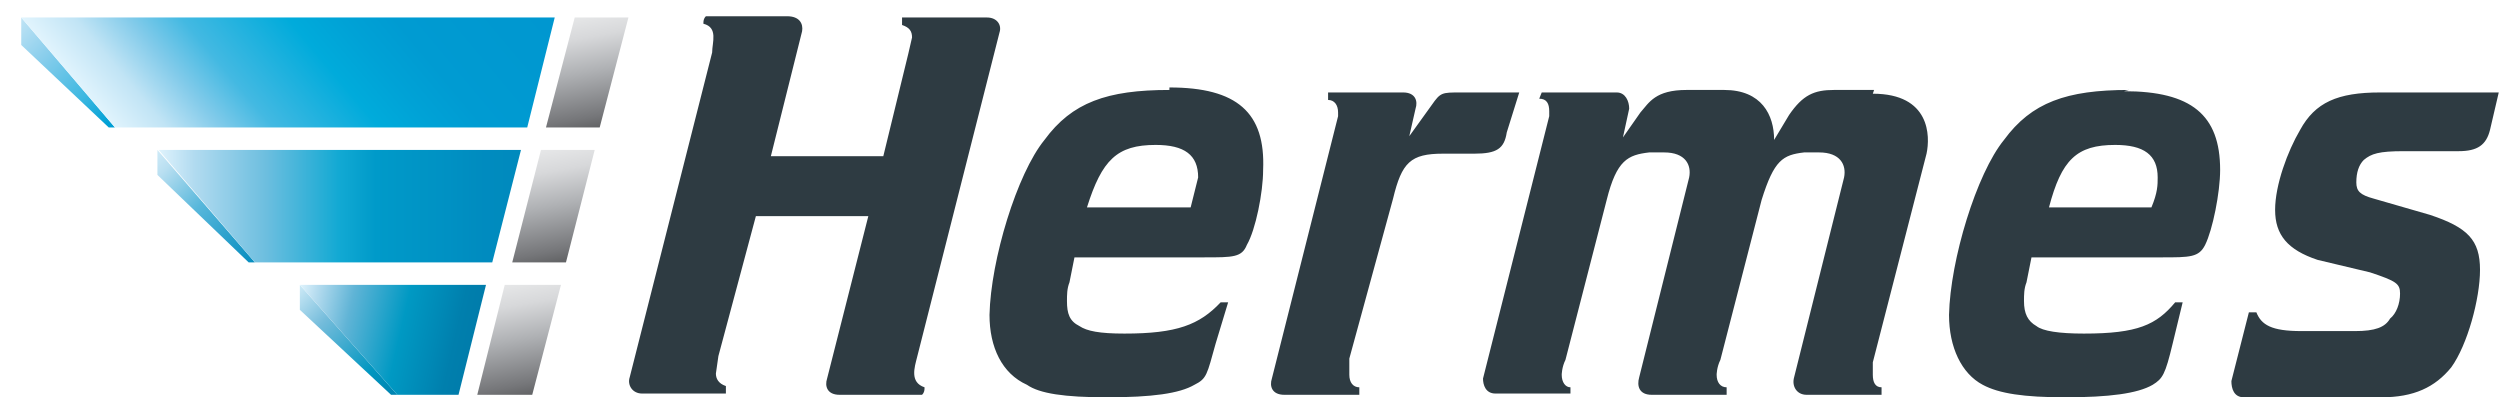
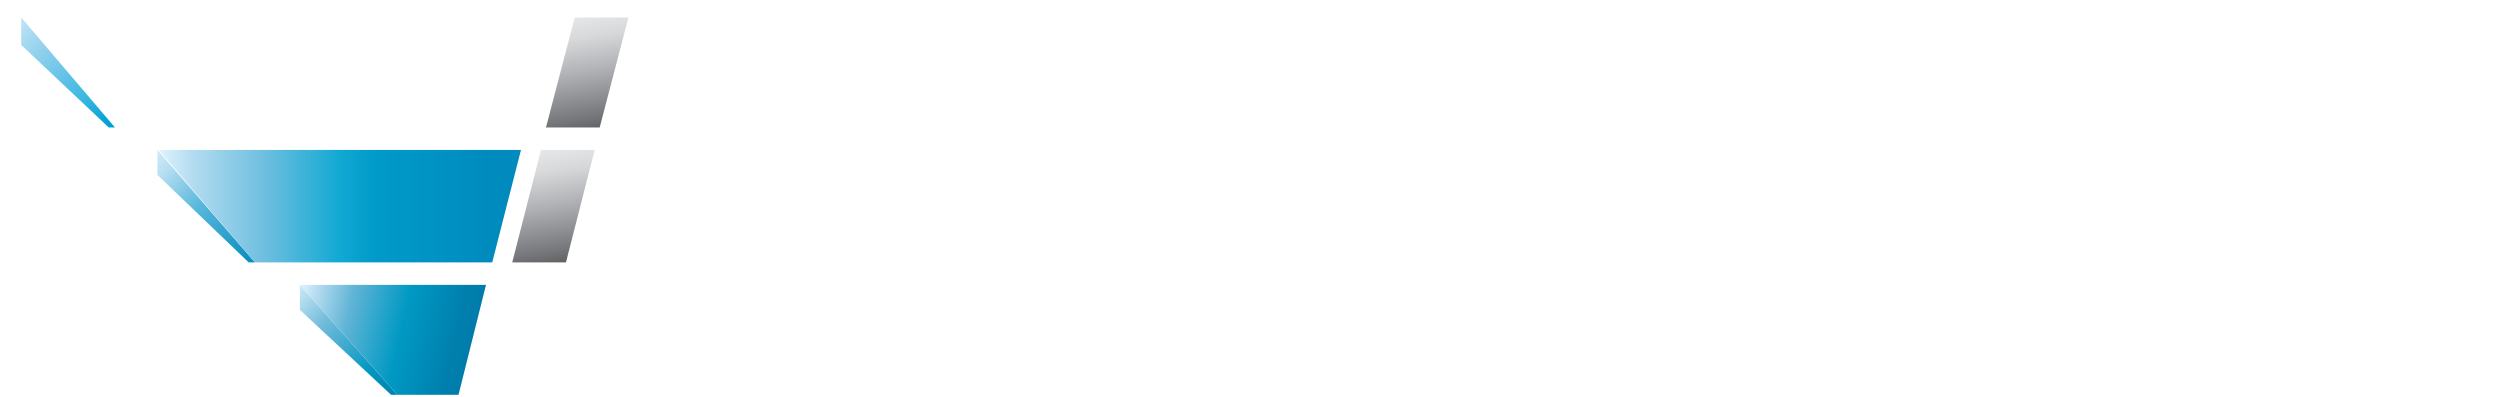
<svg xmlns="http://www.w3.org/2000/svg" version="1.1" id="Ebene_1" x="0px" y="0px" viewBox="0 0 200.1 31.8" style="enable-background:new 0 0 200.1 31.8;" xml:space="preserve">
  <style type="text/css">
	.st0{fill-rule:evenodd;clip-rule:evenodd;fill:url(#SVGID_1_);}
	.st1{fill-rule:evenodd;clip-rule:evenodd;fill:url(#SVGID_00000073701539350956458770000013497877050811866537_);}
	.st2{fill-rule:evenodd;clip-rule:evenodd;fill:url(#SVGID_00000180344693577475952280000007910412965133932982_);}
	.st3{fill-rule:evenodd;clip-rule:evenodd;fill:url(#SVGID_00000018927891359738990630000013665145530611399353_);}
	.st4{fill-rule:evenodd;clip-rule:evenodd;fill:url(#SVGID_00000013166288825040585630000008079542829687634615_);}
	.st5{fill-rule:evenodd;clip-rule:evenodd;fill:url(#SVGID_00000039852733514258606760000001787697505560856484_);}
	.st6{fill-rule:evenodd;clip-rule:evenodd;fill:url(#SVGID_00000114765995745257722930000001685746465957726130_);}
	.st7{fill-rule:evenodd;clip-rule:evenodd;fill:url(#SVGID_00000177457228240407907290000012929472426094714500_);}
	.st8{fill-rule:evenodd;clip-rule:evenodd;fill:url(#SVGID_00000031914317551796037590000000453562734983980207_);}
	.st9{fill-rule:evenodd;clip-rule:evenodd;fill:#2E3B42;}
</style>
  <linearGradient id="SVGID_1_" gradientUnits="userSpaceOnUse" x1="11.192" y1="19.879" x2="20.992" y2="10.779" gradientTransform="matrix(1 0 0 -1 2.988577e-03 31.683)">
    <stop offset="0" style="stop-color:#E1F4FD" />
    <stop offset="0.2" style="stop-color:#B9DFF1" />
    <stop offset="0.5" style="stop-color:#57B7DB" />
    <stop offset="1" style="stop-color:#008ABD" />
  </linearGradient>
  <path class="st0" d="M20.4,21l-7.8-9v2l7.3,7" />
  <linearGradient id="SVGID_00000019669865194433035060000012176080074618685621_" gradientUnits="userSpaceOnUse" x1="45.088" y1="10.783" x2="43.488" y2="19.683" gradientTransform="matrix(1 0 0 -1 2.988577e-03 31.683)">
    <stop offset="0" style="stop-color:#636466" />
    <stop offset="0.1" style="stop-color:#757679" />
    <stop offset="0.5" style="stop-color:#AFB1B4" />
    <stop offset="0.8" style="stop-color:#D7D8DA" />
    <stop offset="1" style="stop-color:#E6E7E8" />
  </linearGradient>
  <path style="fill-rule:evenodd;clip-rule:evenodd;fill:url(#SVGID_00000019669865194433035060000012176080074618685621_);" d="  M45.3,21l2.3-9h-4.3L41,21" />
  <linearGradient id="SVGID_00000003803343976065489550000001967128573169200775_" gradientUnits="userSpaceOnUse" x1="12.597" y1="15.185" x2="41.697" y2="15.185" gradientTransform="matrix(1 0 0 -1 2.988577e-03 31.683)">
    <stop offset="0" style="stop-color:#E1F4FD" />
    <stop offset="0.1" style="stop-color:#B2DBF0" />
    <stop offset="0.3" style="stop-color:#6CBEDF" />
    <stop offset="0.5" style="stop-color:#12A9D3" />
    <stop offset="0.6" style="stop-color:#009AC9" />
    <stop offset="0.8" style="stop-color:#0091C3" />
    <stop offset="0.9" style="stop-color:#008BBF" />
    <stop offset="1" style="stop-color:#008ABD" />
  </linearGradient>
  <path style="fill-rule:evenodd;clip-rule:evenodd;fill:url(#SVGID_00000003803343976065489550000001967128573169200775_);" d="  M39.4,21l2.3-9h-29l7.7,9" />
  <g>
    <linearGradient id="SVGID_00000059311274558519996880000003978008072380389007_" gradientUnits="userSpaceOnUse" x1="-0.609" y1="31.579" x2="9.791" y2="20.779" gradientTransform="matrix(1 0 0 -1 2.988577e-03 31.683)">
      <stop offset="0" style="stop-color:#E1F4FD" />
      <stop offset="0.1" style="stop-color:#D6EEFA" />
      <stop offset="0.2" style="stop-color:#B9E1F4" />
      <stop offset="0.4" style="stop-color:#8ACEEC" />
      <stop offset="0.7" style="stop-color:#3EB8E1" />
      <stop offset="0.9" style="stop-color:#00A0D5" />
      <stop offset="1" style="stop-color:#0097D0" />
    </linearGradient>
    <path style="fill-rule:evenodd;clip-rule:evenodd;fill:url(#SVGID_00000059311274558519996880000003978008072380389007_);" d="   M9.2,10.2L1.7,1.4v2.2l7,6.6" />
    <linearGradient id="SVGID_00000024686340614577971630000013947426367433623735_" gradientUnits="userSpaceOnUse" x1="47.788" y1="21.483" x2="46.188" y2="30.383" gradientTransform="matrix(1 0 0 -1 2.988577e-03 31.683)">
      <stop offset="0" style="stop-color:#636466" />
      <stop offset="0.1" style="stop-color:#757679" />
      <stop offset="0.5" style="stop-color:#AFB1B4" />
      <stop offset="0.8" style="stop-color:#D7D8DA" />
      <stop offset="1" style="stop-color:#E6E7E8" />
    </linearGradient>
    <path style="fill-rule:evenodd;clip-rule:evenodd;fill:url(#SVGID_00000024686340614577971630000013947426367433623735_);" d="   M48,10.2l2.3-8.8H46l-2.3,8.8" />
    <linearGradient id="SVGID_00000178206948445932868940000005038965465720857775_" gradientUnits="userSpaceOnUse" x1="12.201" y1="17.73" x2="37.319" y2="38.745" gradientTransform="matrix(1 0 0 -1 2.988577e-03 31.683)">
      <stop offset="0" style="stop-color:#E1F4FD" />
      <stop offset="0.1" style="stop-color:#C1E4F5" />
      <stop offset="0.2" style="stop-color:#83CBEA" />
      <stop offset="0.3" style="stop-color:#43B9E2" />
      <stop offset="0.5" style="stop-color:#00ABDB" />
      <stop offset="0.6" style="stop-color:#00A2D6" />
      <stop offset="0.7" style="stop-color:#009BD2" />
      <stop offset="0.9" style="stop-color:#0098D0" />
      <stop offset="1" style="stop-color:#0097D0" />
    </linearGradient>
-     <path style="fill-rule:evenodd;clip-rule:evenodd;fill:url(#SVGID_00000178206948445932868940000005038965465720857775_);" d="   M42.2,10.2l2.2-8.8H1.7l7.5,8.8" />
  </g>
  <g>
    <linearGradient id="SVGID_00000170270700511202601300000013650615339843965602_" gradientUnits="userSpaceOnUse" x1="42.34" y1="7.450584e-02" x2="40.739" y2="8.982" gradientTransform="matrix(1 0 0 -1 2.988577e-03 31.683)">
      <stop offset="0" style="stop-color:#636466" />
      <stop offset="0.1" style="stop-color:#757679" />
      <stop offset="0.5" style="stop-color:#AFB1B4" />
      <stop offset="0.8" style="stop-color:#D7D8DA" />
      <stop offset="1" style="stop-color:#E6E7E8" />
    </linearGradient>
-     <path style="fill-rule:evenodd;clip-rule:evenodd;fill:url(#SVGID_00000170270700511202601300000013650615339843965602_);" d="   M42.6,31.6l2.3-8.8h-4.5l-2.2,8.8" />
    <linearGradient id="SVGID_00000111184427786483826090000016267655091057052319_" gradientUnits="userSpaceOnUse" x1="22.967" y1="8.853" x2="32.967" y2="-0.547" gradientTransform="matrix(1 0 0 -1 2.988577e-03 31.683)">
      <stop offset="0" style="stop-color:#E1F4FD" />
      <stop offset="0.3" style="stop-color:#74BCDB" />
      <stop offset="0.7" style="stop-color:#0096C0" />
      <stop offset="0.9" style="stop-color:#0083B0" />
      <stop offset="1" style="stop-color:#007CAB" />
    </linearGradient>
    <path style="fill-rule:evenodd;clip-rule:evenodd;fill:url(#SVGID_00000111184427786483826090000016267655091057052319_);" d="   M31.8,31.6L24,22.8v2l7.3,6.8" />
    <linearGradient id="SVGID_00000066500576294328944450000014476517994482499006_" gradientUnits="userSpaceOnUse" x1="23.582" y1="7.219" x2="37.782" y2="3.919" gradientTransform="matrix(1 0 0 -1 2.988577e-03 31.683)">
      <stop offset="0" style="stop-color:#E1F4FD" />
      <stop offset="0.1" style="stop-color:#B6DCEF" />
      <stop offset="0.3" style="stop-color:#60B4D6" />
      <stop offset="0.6" style="stop-color:#0099C3" />
      <stop offset="0.8" style="stop-color:#0088B5" />
      <stop offset="0.9" style="stop-color:#007FAD" />
      <stop offset="1" style="stop-color:#007CAB" />
    </linearGradient>
    <path style="fill-rule:evenodd;clip-rule:evenodd;fill:url(#SVGID_00000066500576294328944450000014476517994482499006_);" d="   M36.7,31.6l2.2-8.8H24l7.8,8.8" />
  </g>
-   <path class="st9" d="M200,7.4l-0.7,3c-0.3,1.2-1,1.7-2.5,1.7h-4.4c-2,0-2.6,0.2-3.2,0.7c-0.4,0.4-0.6,1-0.6,1.8c0,0.7,0.3,1,1.4,1.3  l4.5,1.3c3,1,4,2,4,4.4c0,2.3-1,6-2.3,7.8c-1.3,1.6-3,2.4-5.6,2.4h-11c-0.8,0-1-0.7-1-1.3L180,25h0.6c0.4,1,1.2,1.5,3.6,1.5h4.3  c1.6,0,2.4-0.3,2.8-1c0.5-0.4,0.8-1.2,0.8-2c0-0.8-0.3-1-2.4-1.7l-4.2-1c-2.4-0.8-3.4-2-3.4-4s1-4.7,2-6.4c1.2-2.2,3-3,6.4-3h9.7  L200,7.4z M93.6,7.2c-5,0-7.8,1-10,4c-2.2,2.7-4.3,9.6-4.4,14c0,2.6,1,4.7,3,5.6c1,0.7,3,1,6.4,1c3.6,0,5.8-0.3,7-1  c1-0.5,1-0.8,1.7-3.3l1-3.3h-0.6C96,26,94.2,26.7,90,26.7c-2,0-3-0.2-3.6-0.6c-0.8-0.4-1-1-1-2c0-0.5,0-1,0.2-1.5l0.4-2h10.4  c2.3,0,3,0,3.4-1c0.7-1.2,1.3-4.2,1.3-6C101.3,9,99,7,93.6,7V7.2z M95.6,16.6H87c1.2-3.8,2.4-5,5.5-5c2.3,0,3.4,0.8,3.4,2.6  l-0.6,2.4H95.6z M170.4,7.2c-5,0-7.8,1-10,4c-2.2,2.7-4.3,9.6-4.4,14c0,2.6,1,4.7,2.7,5.6c1.3,0.7,3.3,1,6.6,1c3.5,0,5.8-0.3,7-1  c0.8-0.5,1-0.8,1.6-3.3l0.8-3.3h-0.6c-1.5,1.8-3,2.5-7.3,2.5c-2,0-3.3-0.2-3.8-0.6c-0.7-0.4-1-1-1-2c0-0.5,0-1,0.2-1.5l0.4-2H173  c2.3,0,3,0,3.5-1c0.6-1.2,1.2-4.2,1.2-6c0-4.4-2.3-6.3-7.7-6.3L170.4,7.2z M172.4,16.6H164c1-3.8,2.2-5,5.3-5c2.3,0,3.4,0.8,3.4,2.6  c0,0.6,0,1.2-0.5,2.4H172.4z M121.6,7.4l-1,3.2c-0.2,1.3-0.8,1.7-2.6,1.7h-2.5c-2.6,0-3.3,0.7-4,3.6L108,28.7V30c0,0.6,0.3,1,0.8,1  v0.6h-6c-1,0-1.2-0.7-1-1.3l5.3-21V9c0-0.6-0.3-1-0.8-1V7.4h6c1,0,1.2,0.7,1,1.3l-0.5,2.2l1.8-2.5c0.7-1,0.8-1,2.3-1L121.6,7.4  L121.6,7.4z M80,2.6l-6.6,26c-0.2,0.8-0.6,2,0.6,2.4c0,0.2,0,0.4-0.2,0.6h-6.6c-1,0-1.2-0.7-1-1.3l3.3-13h-9l-3,11.2l-0.2,1.4  c0,0.4,0.2,0.8,0.8,1v0.6h-6.7c-0.8,0-1.2-0.7-1-1.3l6.6-26c0-0.8,0.5-2-0.7-2.3c0-0.2,0-0.4,0.2-0.6H63c1,0,1.3,0.6,1.2,1.2  l-2.5,10h9l2-8.2L73,3c0-0.5-0.2-0.8-0.8-1V1.4H79C79.8,1.4,80.2,2,80,2.6 M150,7.2h-3.2c-1.6,0-2.5,0.4-3.6,2l-1.2,2c0-2-1-4-4-4  h-3c-2.5,0-3,1-3.7,1.8l-1.4,2l0.5-2.3c0-0.6-0.3-1.3-1-1.3h-6l-0.2,0.5c0.6,0,0.8,0.4,0.8,1v0.4l-5.3,21c0,0.5,0.2,1.2,1,1.2h6V31  c-0.4,0-0.7-0.4-0.7-1c0,0,0-0.6,0.3-1.2l3.3-12.8c0.8-3.2,1.7-3.6,3.4-3.8h1.2c1.7,0,2.2,1,2,2l-4,16c-0.2,0.7,0,1.4,1,1.4h6V31  c-0.5,0-0.8-0.4-0.8-1c0,0,0-0.6,0.3-1.2L141,16c1-3.2,1.7-3.6,3.4-3.8h1.2c1.7,0,2.2,1,2,2l-4,16c-0.2,0.7,0.2,1.4,1,1.4h6V31  c-0.5,0-0.7-0.4-0.7-1v-1l4.3-16.7c0.3-1.4,0.3-4.8-4.3-4.8" />
</svg>